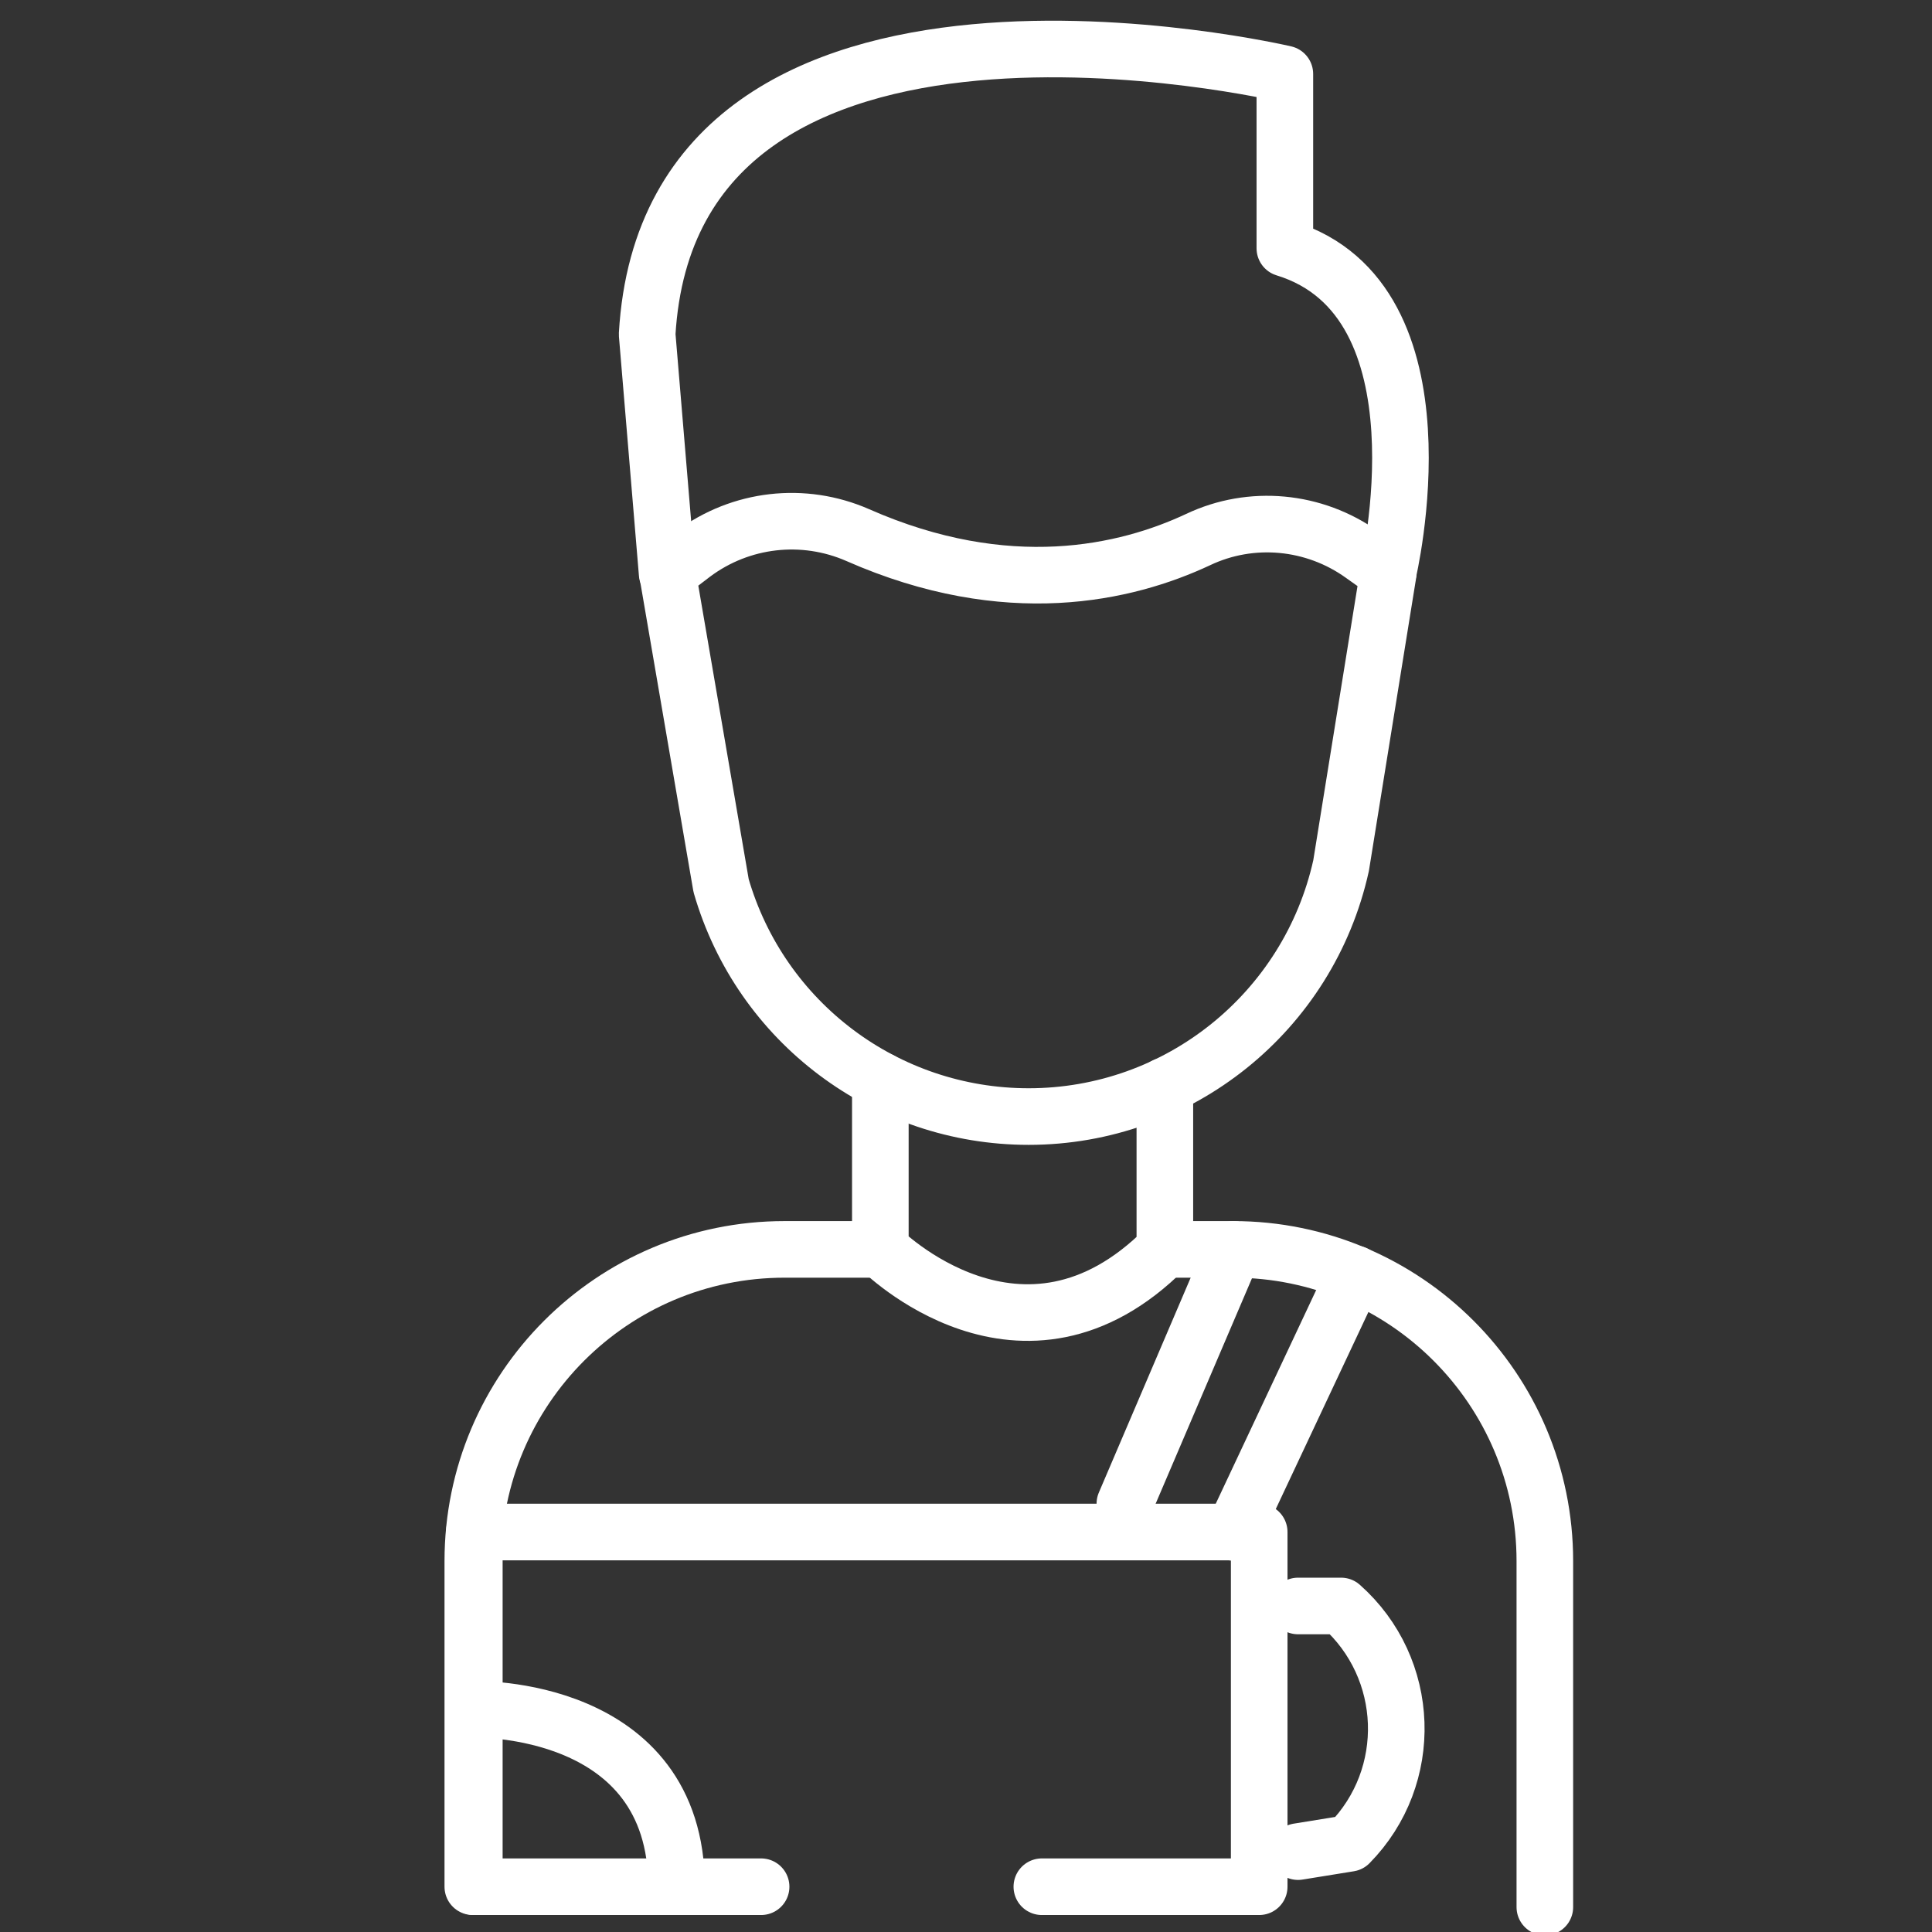
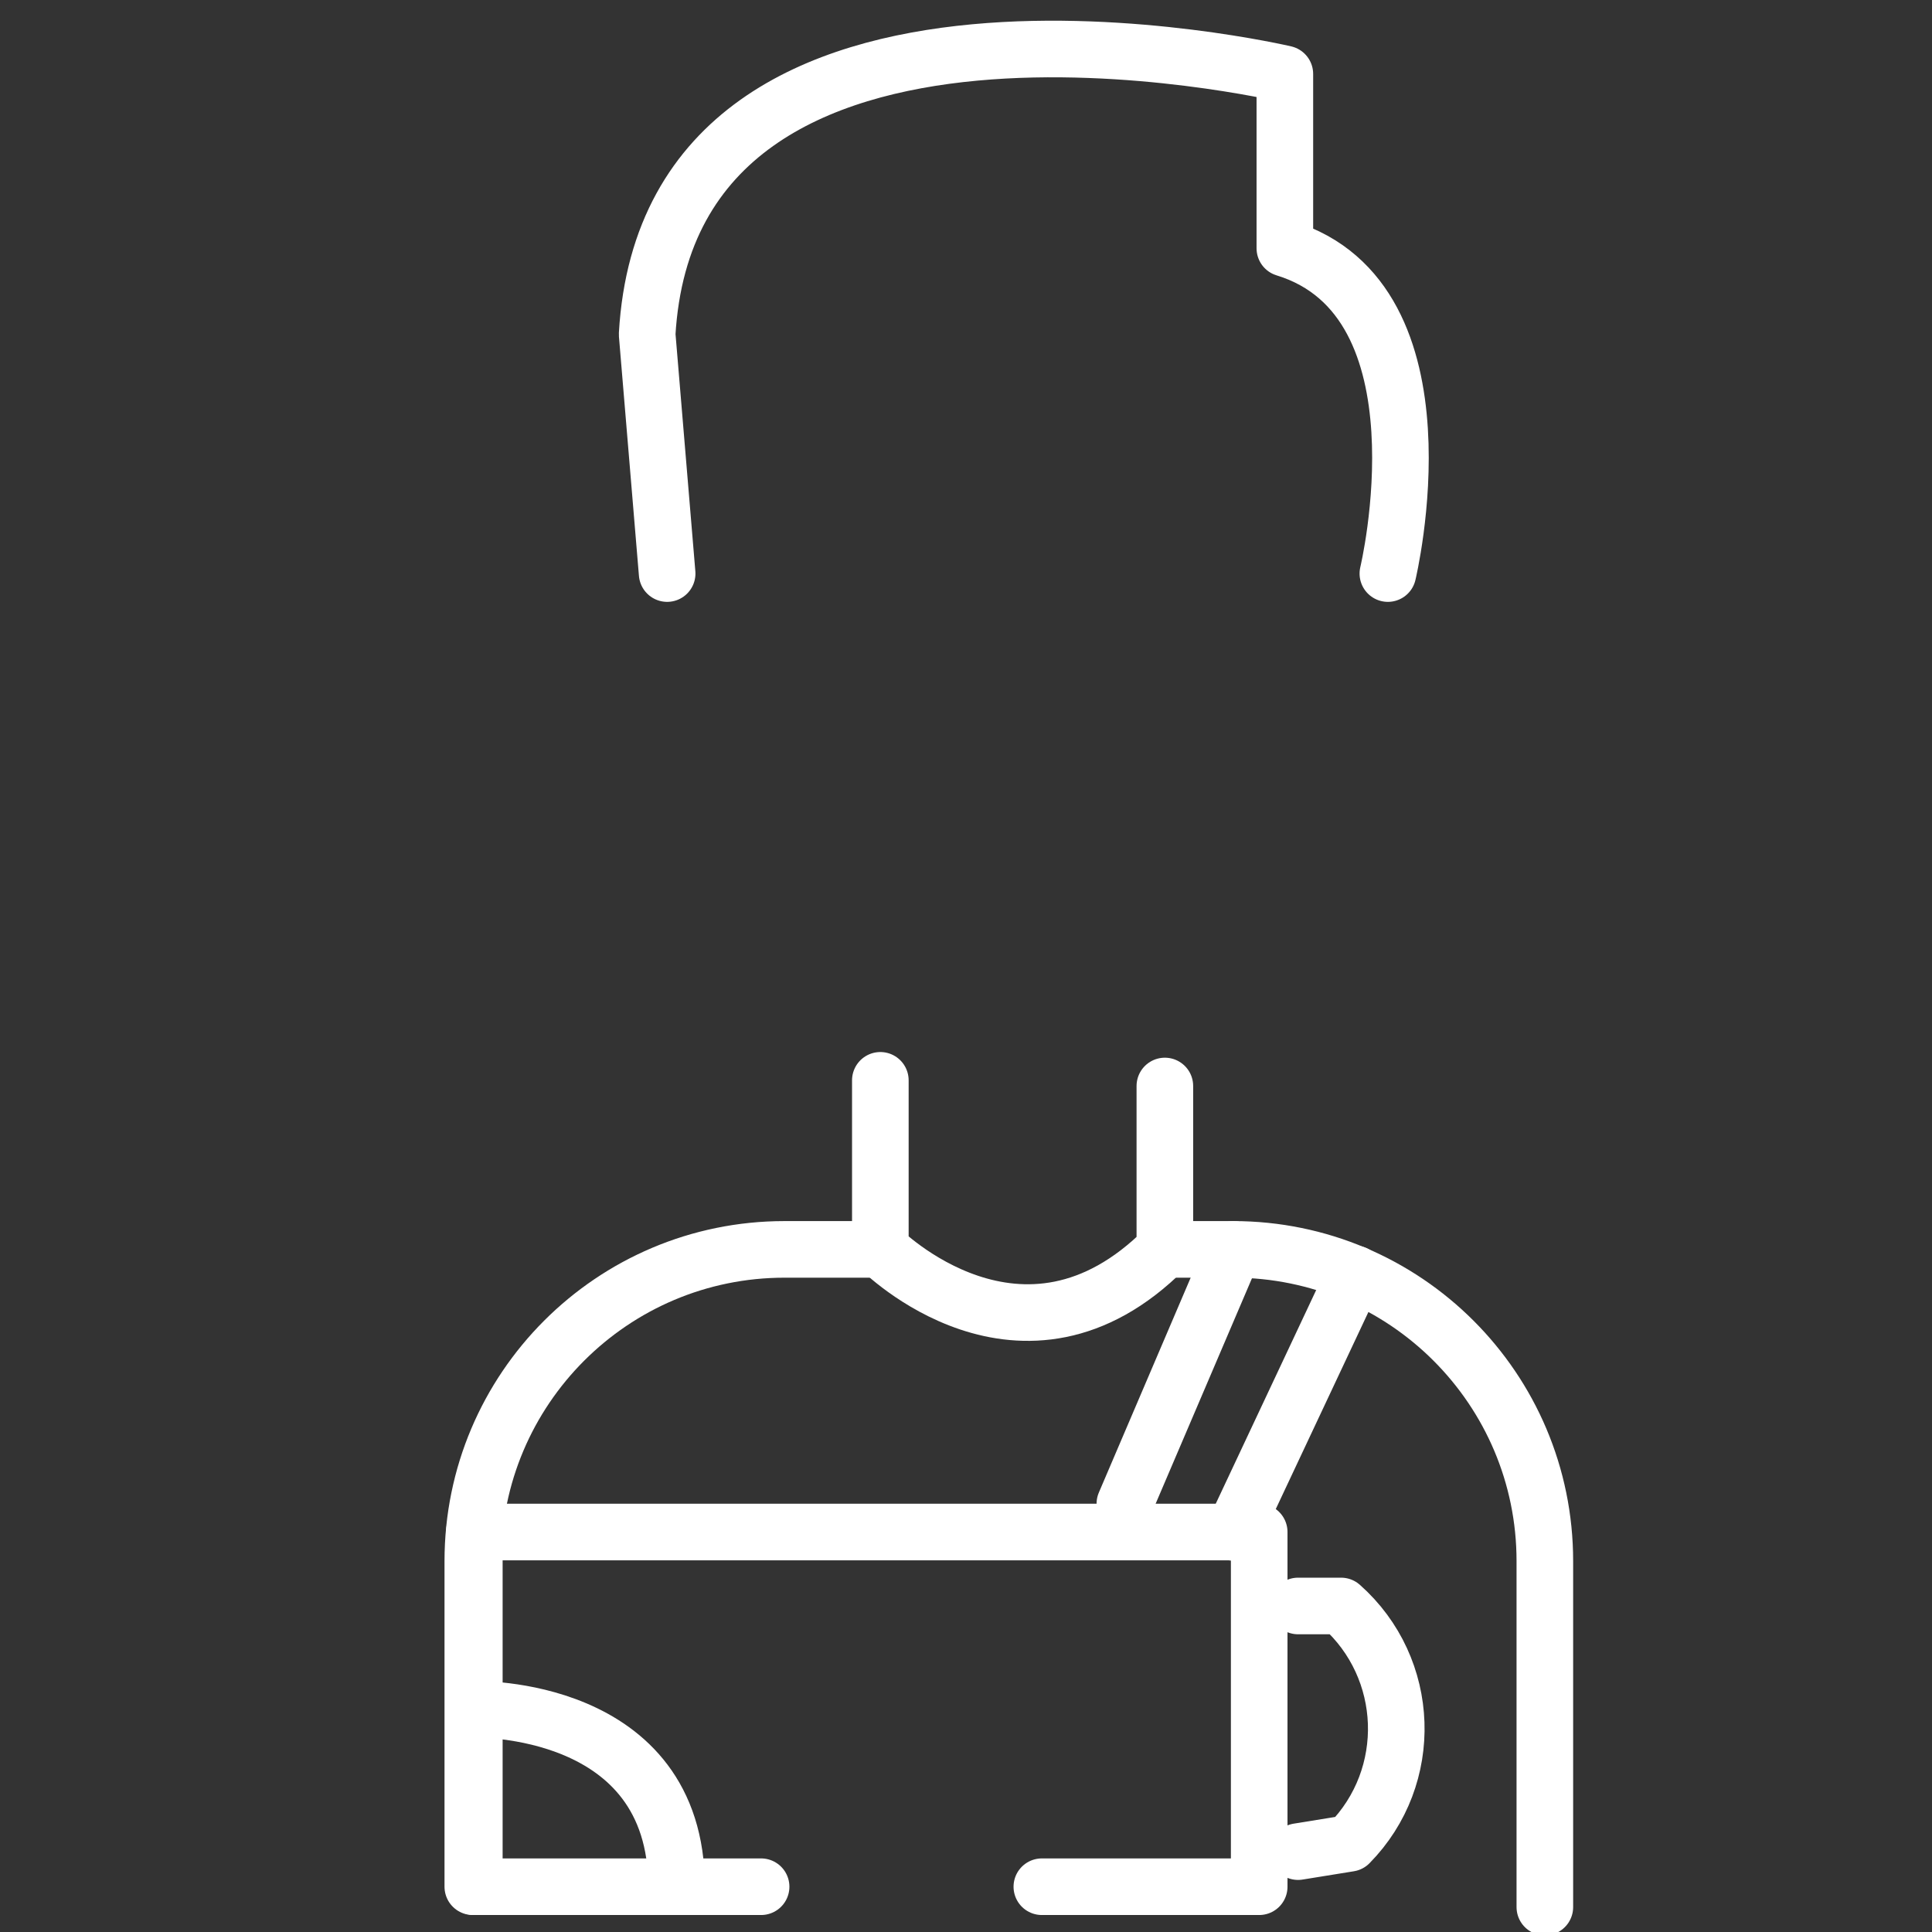
<svg xmlns="http://www.w3.org/2000/svg" version="1.1" id="Слой_3" x="0px" y="0px" viewBox="0 0 512 512" style="enable-background:new 0 0 512 512;" xml:space="preserve">
  <rect x="0" y="0" width="512" height="512" fill="#333333" stroke="none" />
  <style type="text/css">
	.st0{fill:none;stroke:#FFFFFF;stroke-width:15;stroke-linecap:round;stroke-linejoin:round;stroke-miterlimit:10;}
</style>
  <g>
-     <path class="st0" d="M176.9,152l14.2,82.7c10.5,36.3,43.7,61.2,81.5,61.2h0c39.8,0,74.2-27.7,82.8-66.5l12.5-77.5l-6.9-4.9   c-12.7-9.1-29.4-10.7-43.5-4c-19,8.9-50.5,16.3-90.2-1.2c-14.4-6.3-31-4.4-43.6,5L176.9,152z" />
    <path class="st0" d="M367.8,152c0,0,17.4-72.5-27.3-86.2V19.6c0,0-162.8-38.2-169,69l5.3,63.4" />
    <path class="st0" d="M233.3,286.3v44.7c0,0,37.6,37.9,75.4,0v-43.2" />
    <path class="st0" d="M233.3,331.1h-25.4c-45.6,0-82.6,37-82.6,82.6V500" />
    <path class="st0" d="M308.7,331.1h18.1c45.6,0,82.6,37,82.6,82.6v91.7" />
    <line class="st0" x1="326.9" y1="331.1" x2="298.1" y2="398.5" />
    <line class="st0" x1="359.1" y1="337.6" x2="326.9" y2="406.1" />
    <path class="st0" d="M201.7,500c-41.2,0-76,0-76,0v-94h208v94c0,0-25,0-57.6,0" />
    <path class="st0" d="M125.7,453c0,0,53.6-1.5,53.6,47" />
    <path class="st0" d="M344,425.6l11.4,0c18.6,16.5,19.6,45.2,2.2,62.9l-13.6,2.2" />
  </g>
</svg>